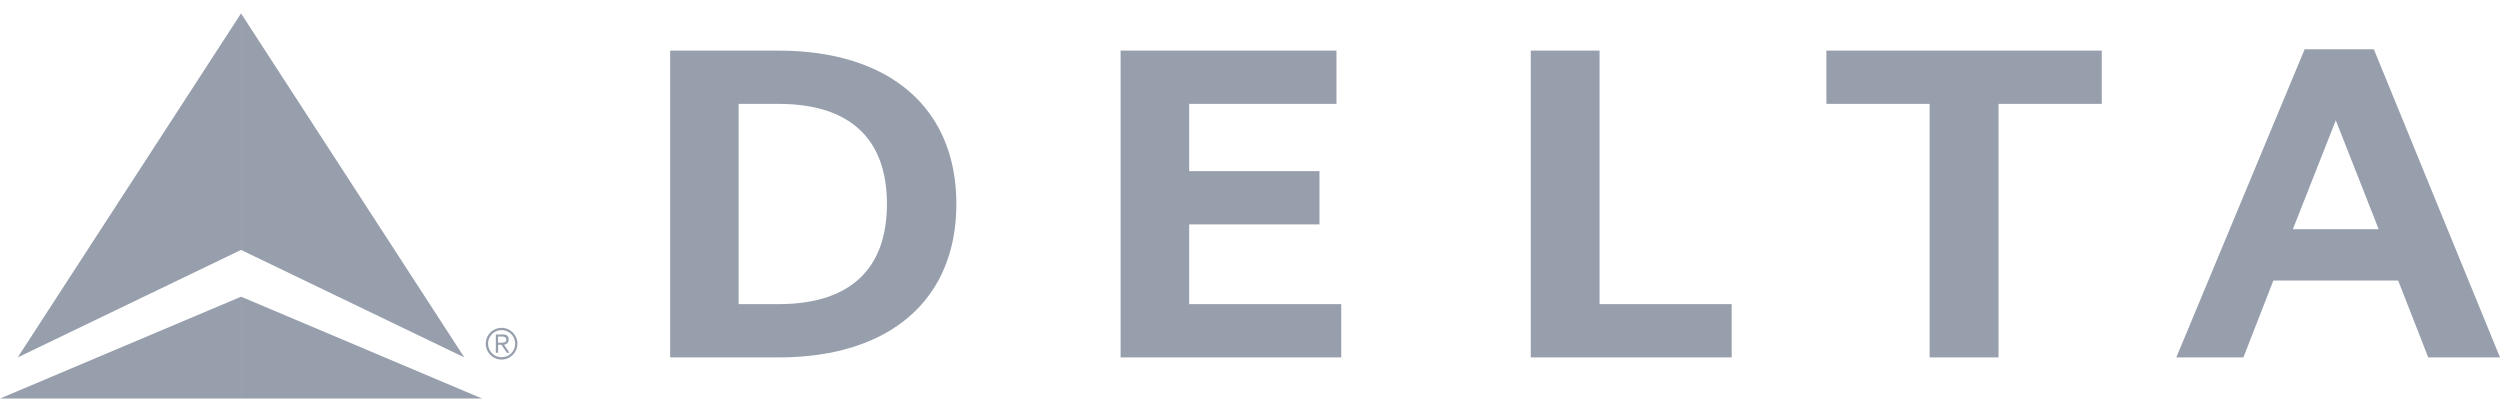
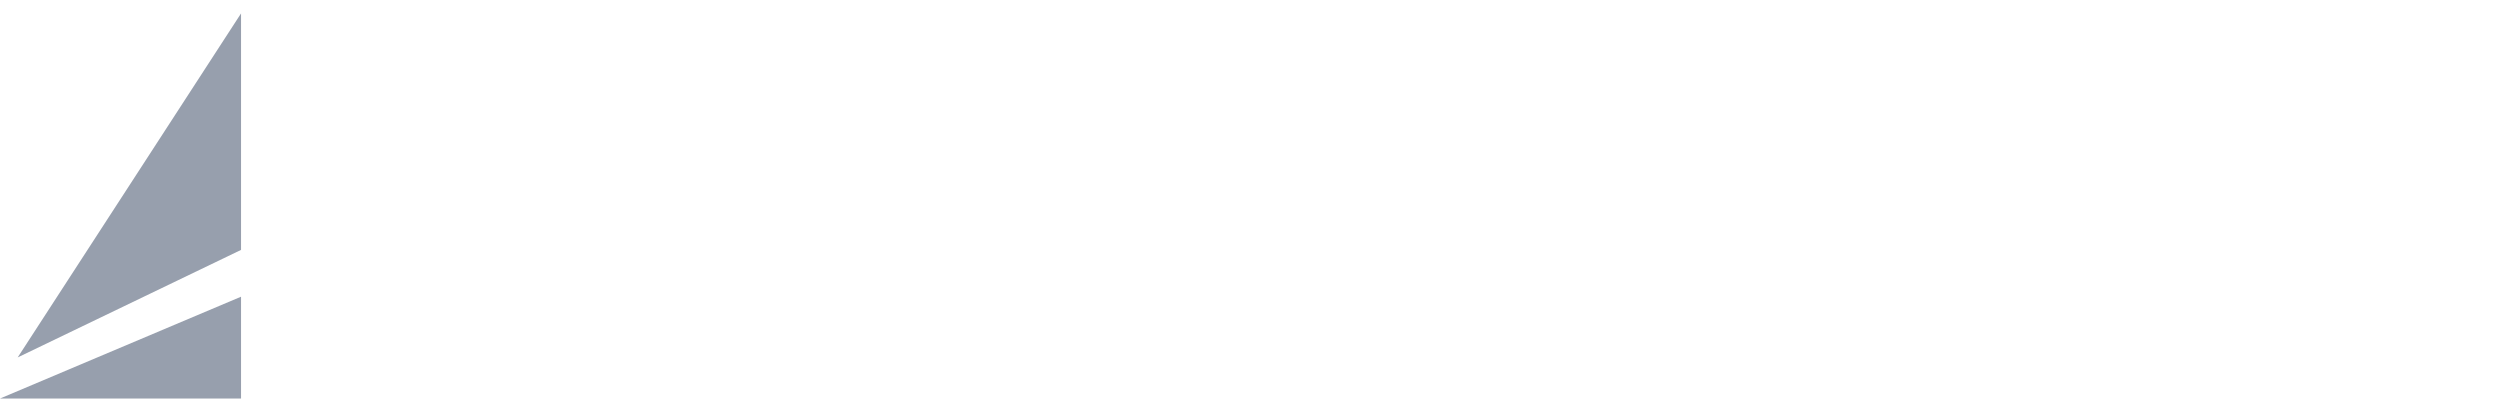
<svg xmlns="http://www.w3.org/2000/svg" width="180" height="29" viewBox="0 0 180 29" fill="none">
-   <path d="M33.432 25.735L17.355 17.994V0.966L33.432 25.735ZM34.709 28.694L17.355 21.362V28.694H34.709Z" fill="#979FAD" />
  <path d="M1.273 25.735L17.355 0.966V17.993L1.273 25.735ZM0 28.694H17.355V21.362L0 28.694Z" fill="#979FAD" />
-   <path d="M36.115 23.604C36.745 23.604 37.255 24.116 37.255 24.746C37.255 25.376 36.745 25.889 36.115 25.889C35.812 25.889 35.522 25.768 35.307 25.554C35.093 25.34 34.973 25.049 34.973 24.746C34.973 24.443 35.093 24.152 35.307 23.938C35.522 23.724 35.812 23.604 36.115 23.604ZM36.115 25.721C36.243 25.721 36.37 25.697 36.489 25.648C36.608 25.599 36.715 25.527 36.806 25.436C36.897 25.346 36.969 25.238 37.018 25.12C37.068 25.001 37.093 24.874 37.093 24.746C37.093 24.205 36.657 23.768 36.115 23.768C35.574 23.768 35.14 24.204 35.14 24.746C35.14 24.874 35.165 25.001 35.214 25.119C35.263 25.238 35.334 25.346 35.425 25.436C35.516 25.527 35.623 25.599 35.742 25.648C35.86 25.696 35.987 25.721 36.115 25.721ZM35.865 25.4H35.699V24.082H36.208C36.505 24.082 36.622 24.213 36.622 24.449C36.622 24.692 36.469 24.792 36.29 24.823L36.683 25.4H36.496L36.101 24.823H35.865V25.4ZM35.865 24.675H36.077C36.258 24.675 36.453 24.667 36.453 24.449C36.453 24.279 36.301 24.229 36.158 24.229H35.863V24.675H35.865V24.675Z" fill="#979FAD" />
-   <path d="M48.25 25.735H56.054C64.073 25.735 68.859 21.582 68.859 14.687C68.859 7.794 64.073 3.644 56.054 3.644H48.25V25.735ZM53.183 7.48H56.05C61.257 7.48 63.859 10.046 63.859 14.687C63.859 19.325 61.257 21.897 56.05 21.897H53.183V7.48ZM85.62 16.158H95.002V12.323H85.62V7.48H96.225V3.644H80.684V25.735H96.57V21.897H85.62V16.158ZM124.681 21.897H115.169V3.644H110.215V25.735H124.681V21.897ZM151.326 3.644H131.499V7.48H138.932V25.735H143.894V7.48H151.326V3.644ZM180 25.735H174.833L172.668 20.199H163.682L161.524 25.735H156.694L165.933 3.55V3.547H170.917L180 25.735ZM171.265 16.504L168.178 8.664L165.086 16.504H171.265Z" fill="#979FAD" />
</svg>